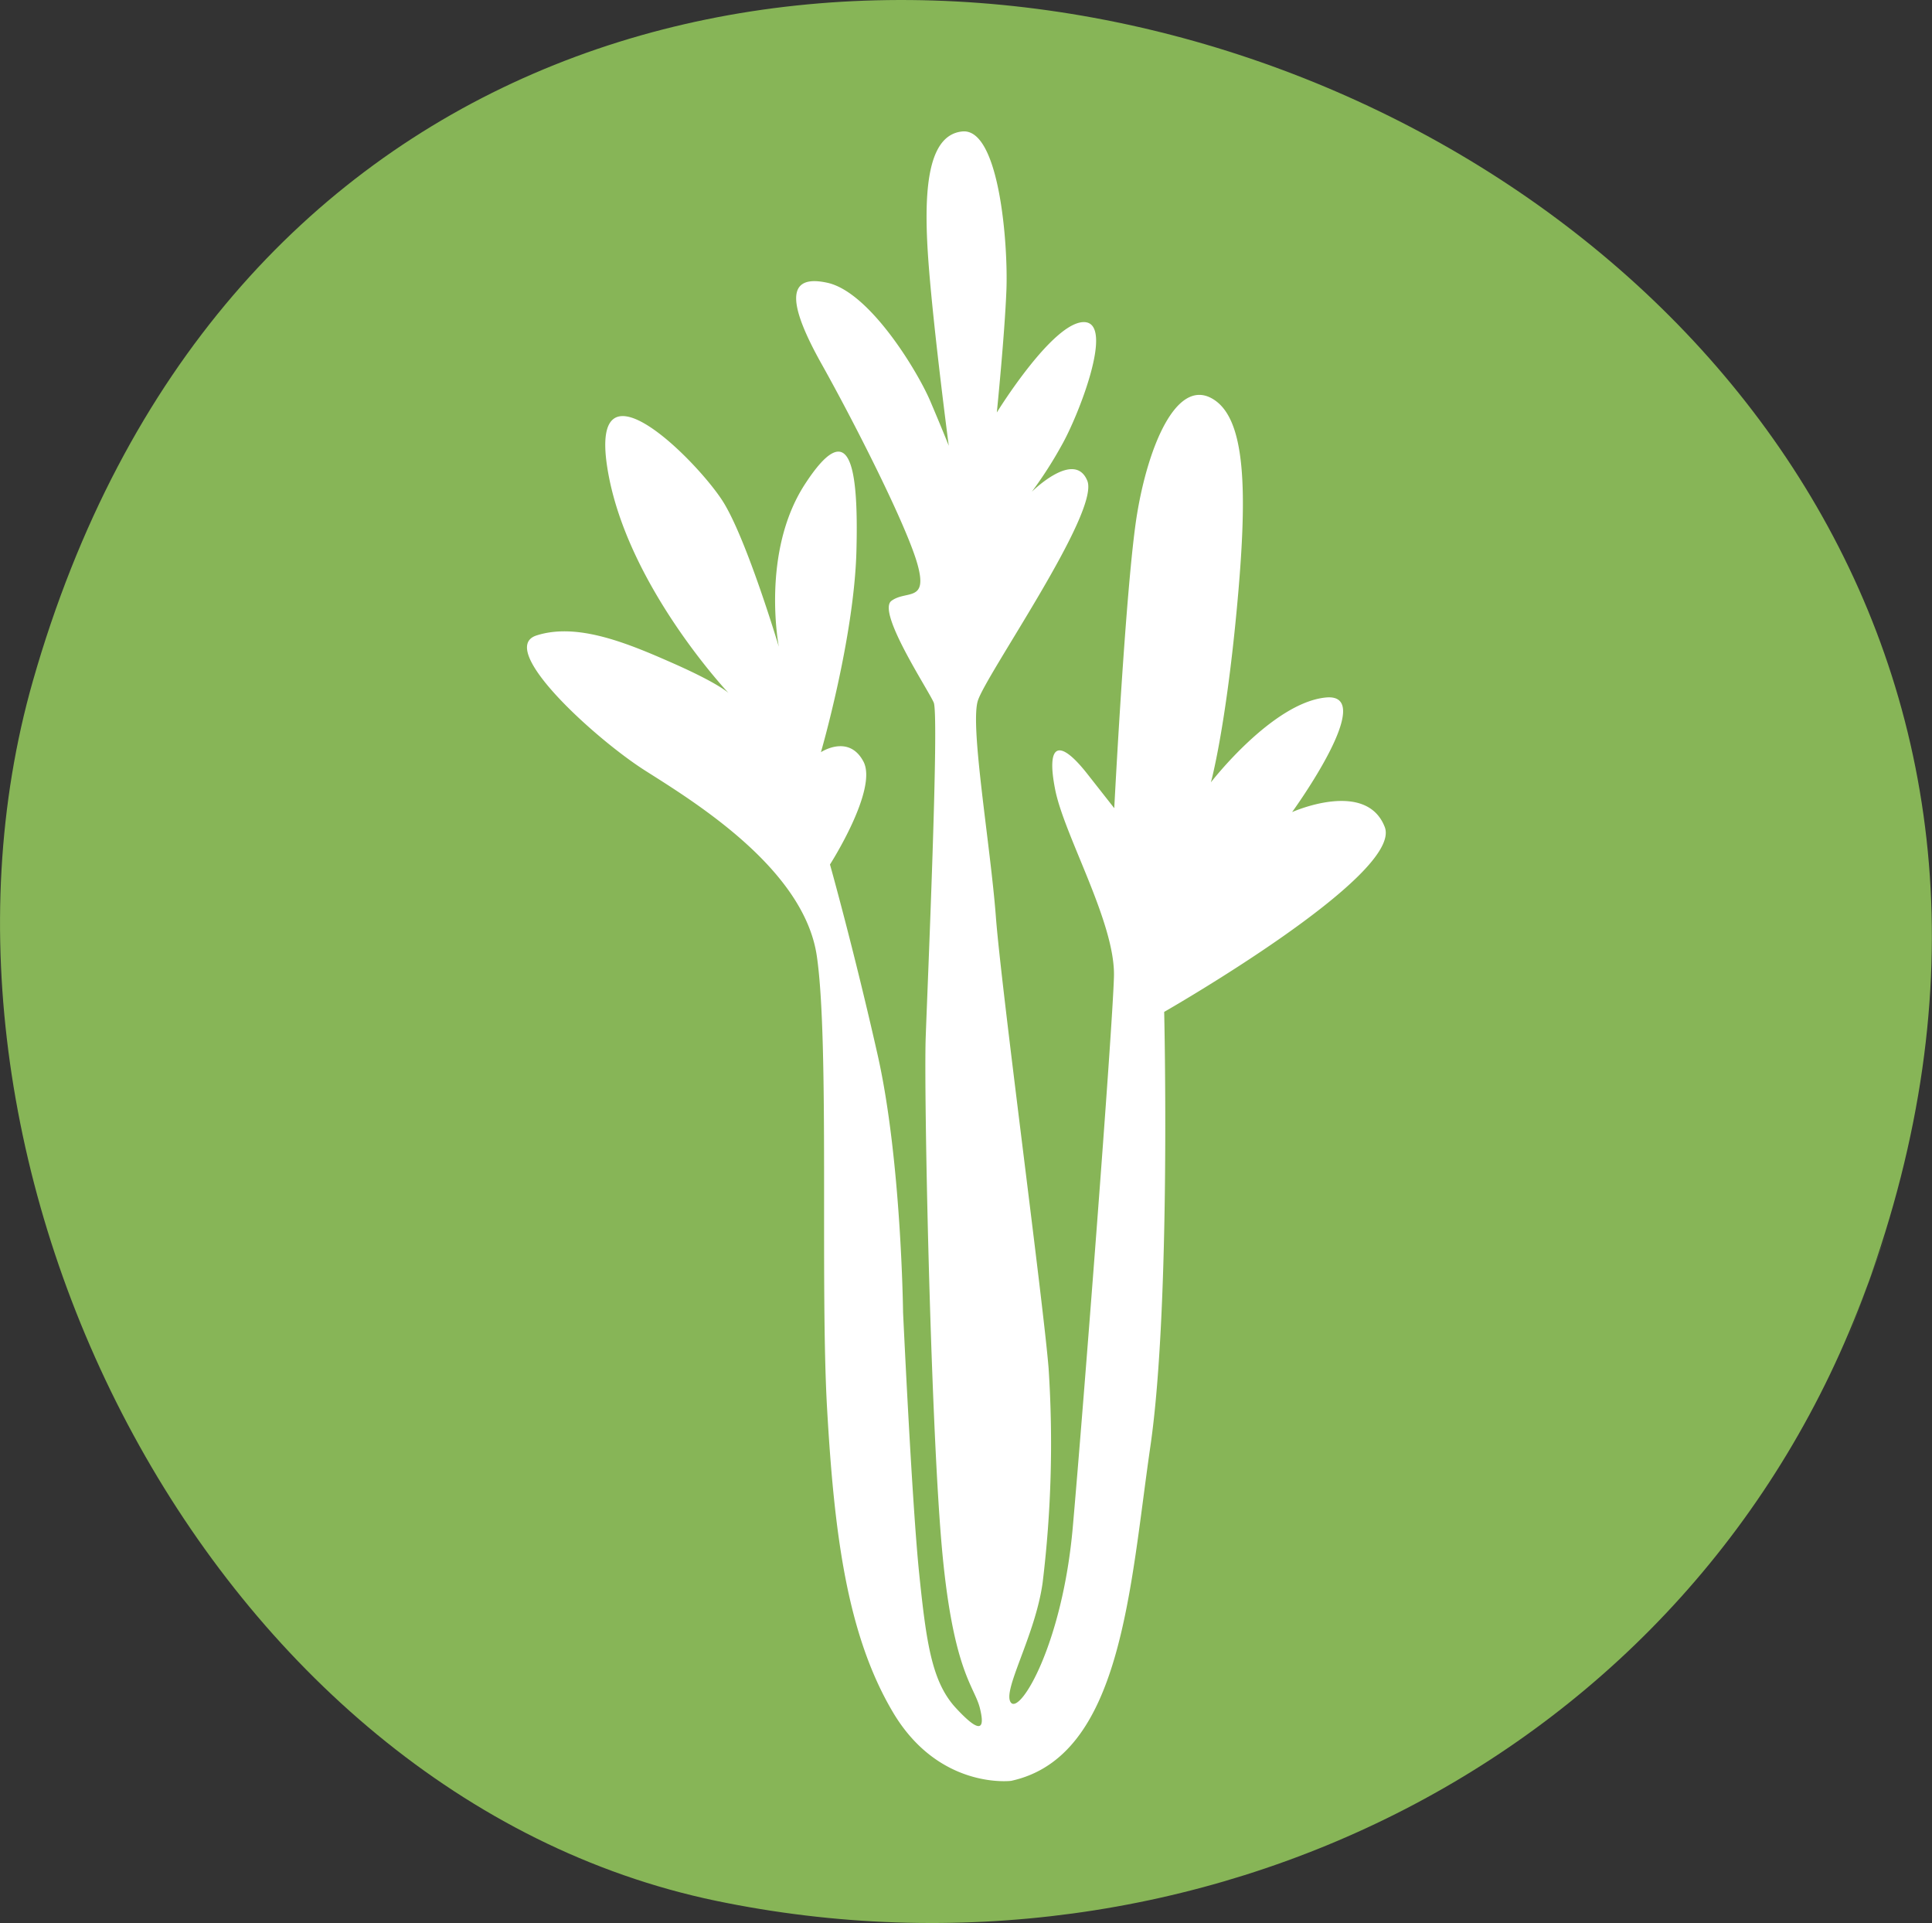
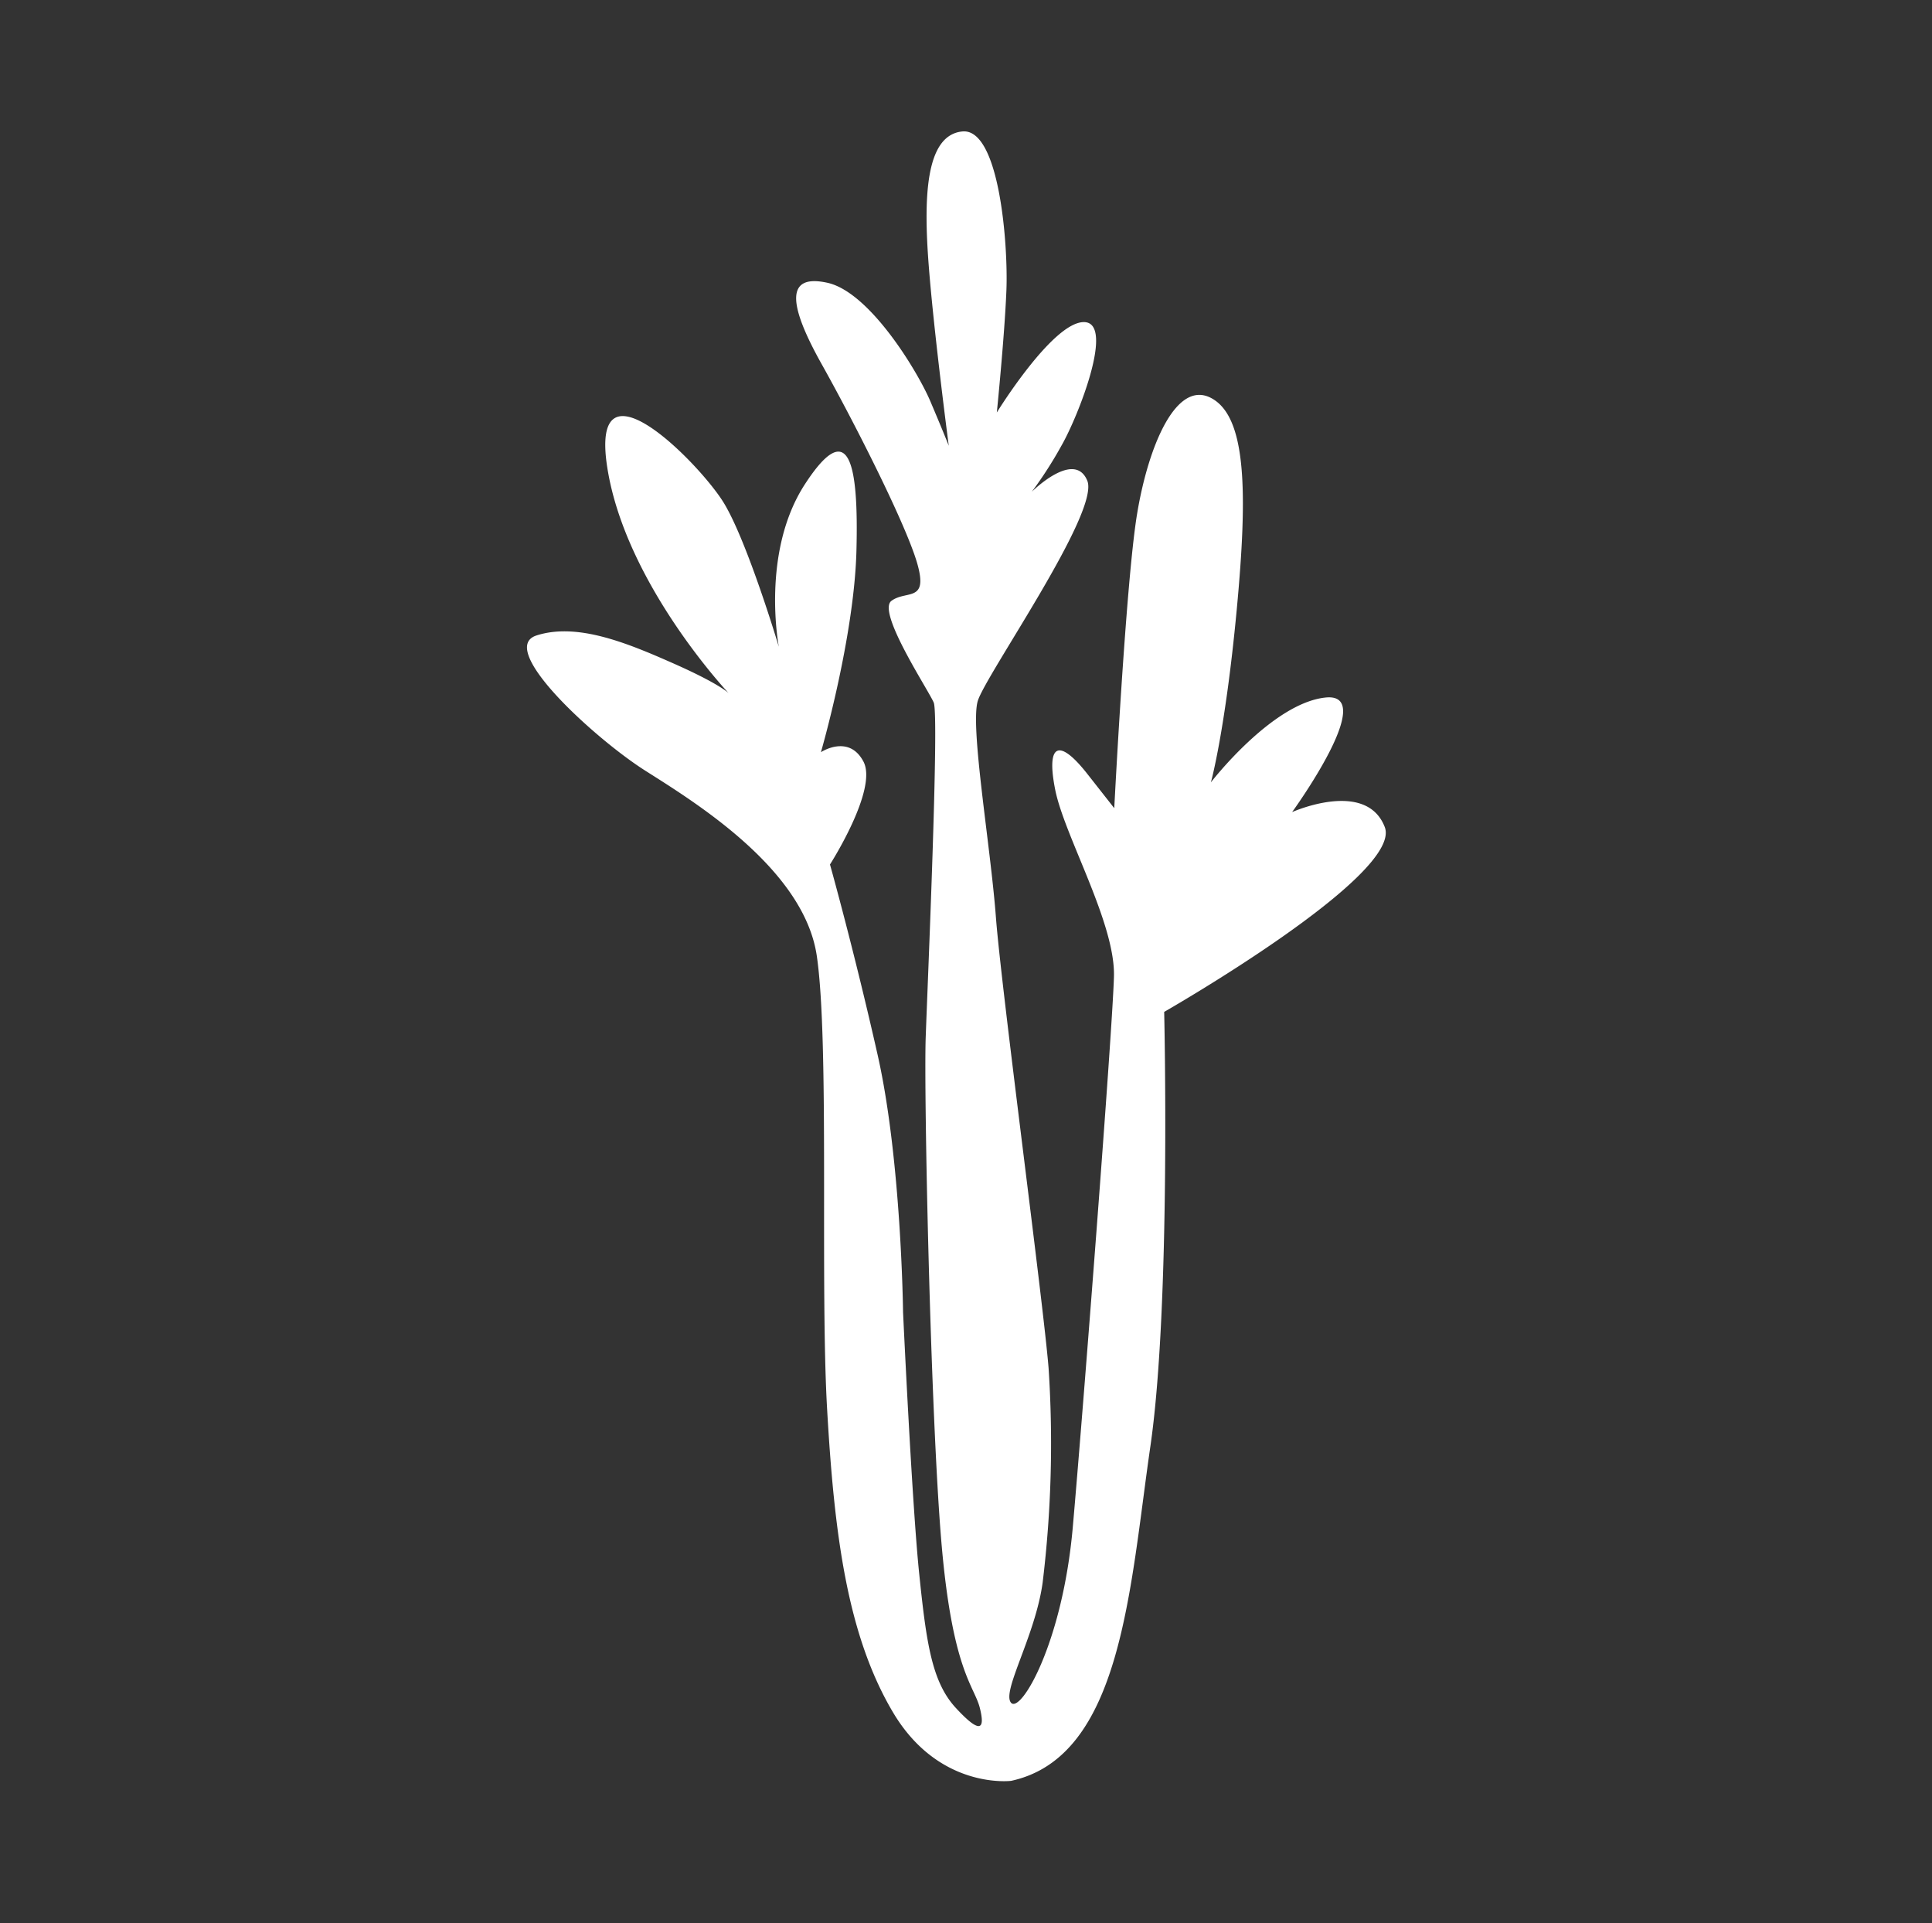
<svg xmlns="http://www.w3.org/2000/svg" viewBox="0 0 187.71 186.81">
  <rect x="0" y="0" width="187.71" height="186.81" fill="#333333" stroke="none" />
  <defs>
    <style>.cls-1{fill:#87b557;}.cls-2{fill:#fff;}</style>
  </defs>
  <g id="Capa_2" data-name="Capa 2">
    <g id="Capa_1-2" data-name="Capa 1">
-       <path class="cls-1" d="M181.32,125.15C164.56,171,116,194.32,69.55,184.65c-48.89-10.19-79.9-71-66.36-118.48,35-122.61,221-58.37,178.13,59C174.43,144,188,107,181.32,125.15Z" />
      <path class="cls-2" d="M98.24,173s-7,.89-11.48-6.66-5.71-17.43-6.4-29.47.24-35.55-1-44-11.82-14.93-16.66-18S48.17,63,52.13,61.73s8.8.73,13.28,2.71,5.38,2.89,5.38,2.89S60.76,56.71,59,45.4s9-.34,11.31,3.43,5.36,14,5.36,14-1.78-9.16,2.54-15.8,5.22-2,5,6.47-3.45,19.57-3.45,19.57,2.7-1.79,4.13.91-3.25,10-3.25,10,2.32,8.26,4.63,18.5,2.47,25,2.47,25,.86,18.5,1.56,25.32,1.24,10.6,3.57,13.12,2.87,2.16,2.33,0-2.68-3.59-3.74-16.16-1.71-43.65-1.52-49,1.32-31.25.78-32.51-5.55-8.81-4.11-9.88,3.59.19,2.52-3.59-6.08-13.66-9.3-19.41-3.57-8.81.56-7.9,8.78,8.64,10,11.51,1.79,4.32,1.79,4.32-1.42-10.78-1.94-17.43-.34-12.75,3.26-13.1,4.46,11,4.28,15.45-.93,11.85-.93,11.85,5.41-8.79,8.46-8.78-.55,9.16-2.18,12a39.29,39.29,0,0,1-2.88,4.48s4.14-4.12,5.39-1.07S95.76,65.58,95,68.09s1.23,14,1.76,21,4.6,37.36,5.12,43.83a111.86,111.86,0,0,1-.58,20.83c-.72,5.2-4,10.58-3.07,11.66s5-5.74,6-17.05,3.86-48.3,4-53.5-4.82-13.66-5.71-18.15.37-5,3.06-1.61l2.68,3.41s1.12-21.9,2.21-28.54,3.8-13.11,7.21-11.3,3.57,9,2.47,20.65S117.65,76,117.65,76s5.94-7.71,11.15-8.24-3.26,11.13-3.26,11.13,7.19-3.22,9,1.45S113.11,98.3,113.11,98.3s.67,28.37-1.34,42.2S109,170.66,98.24,173Z" />
    </g>
  </g>
</svg>